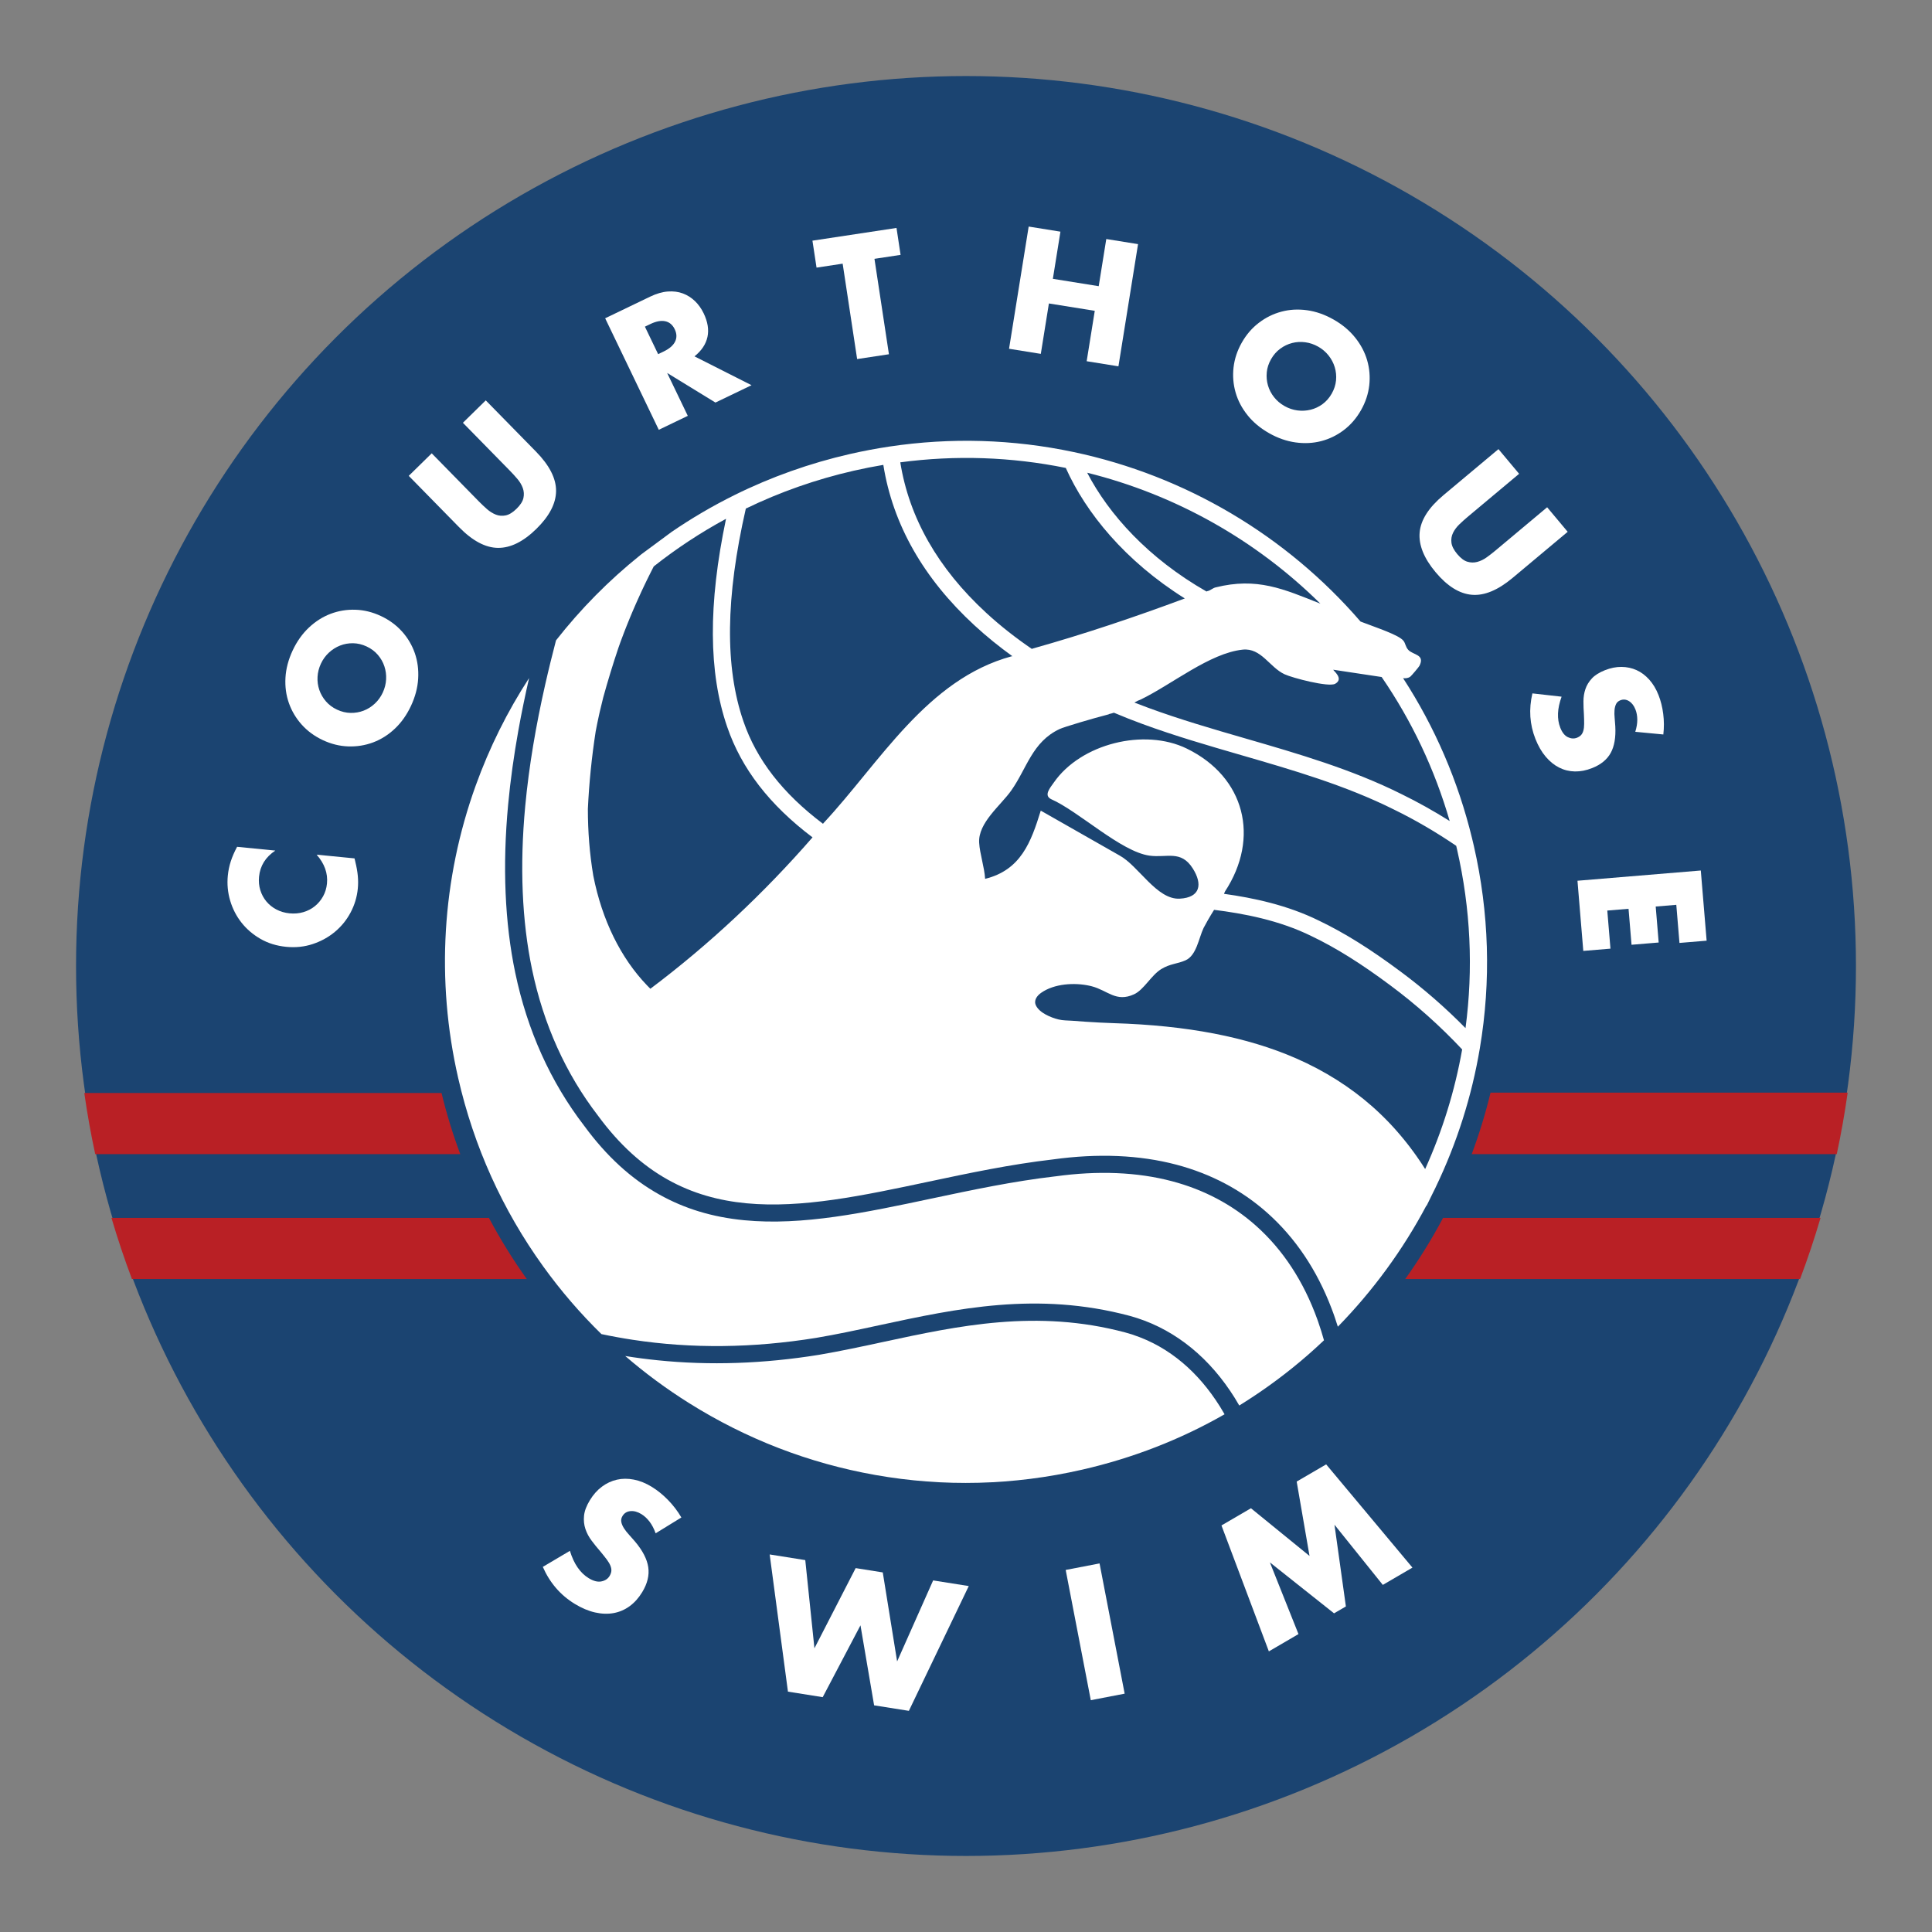
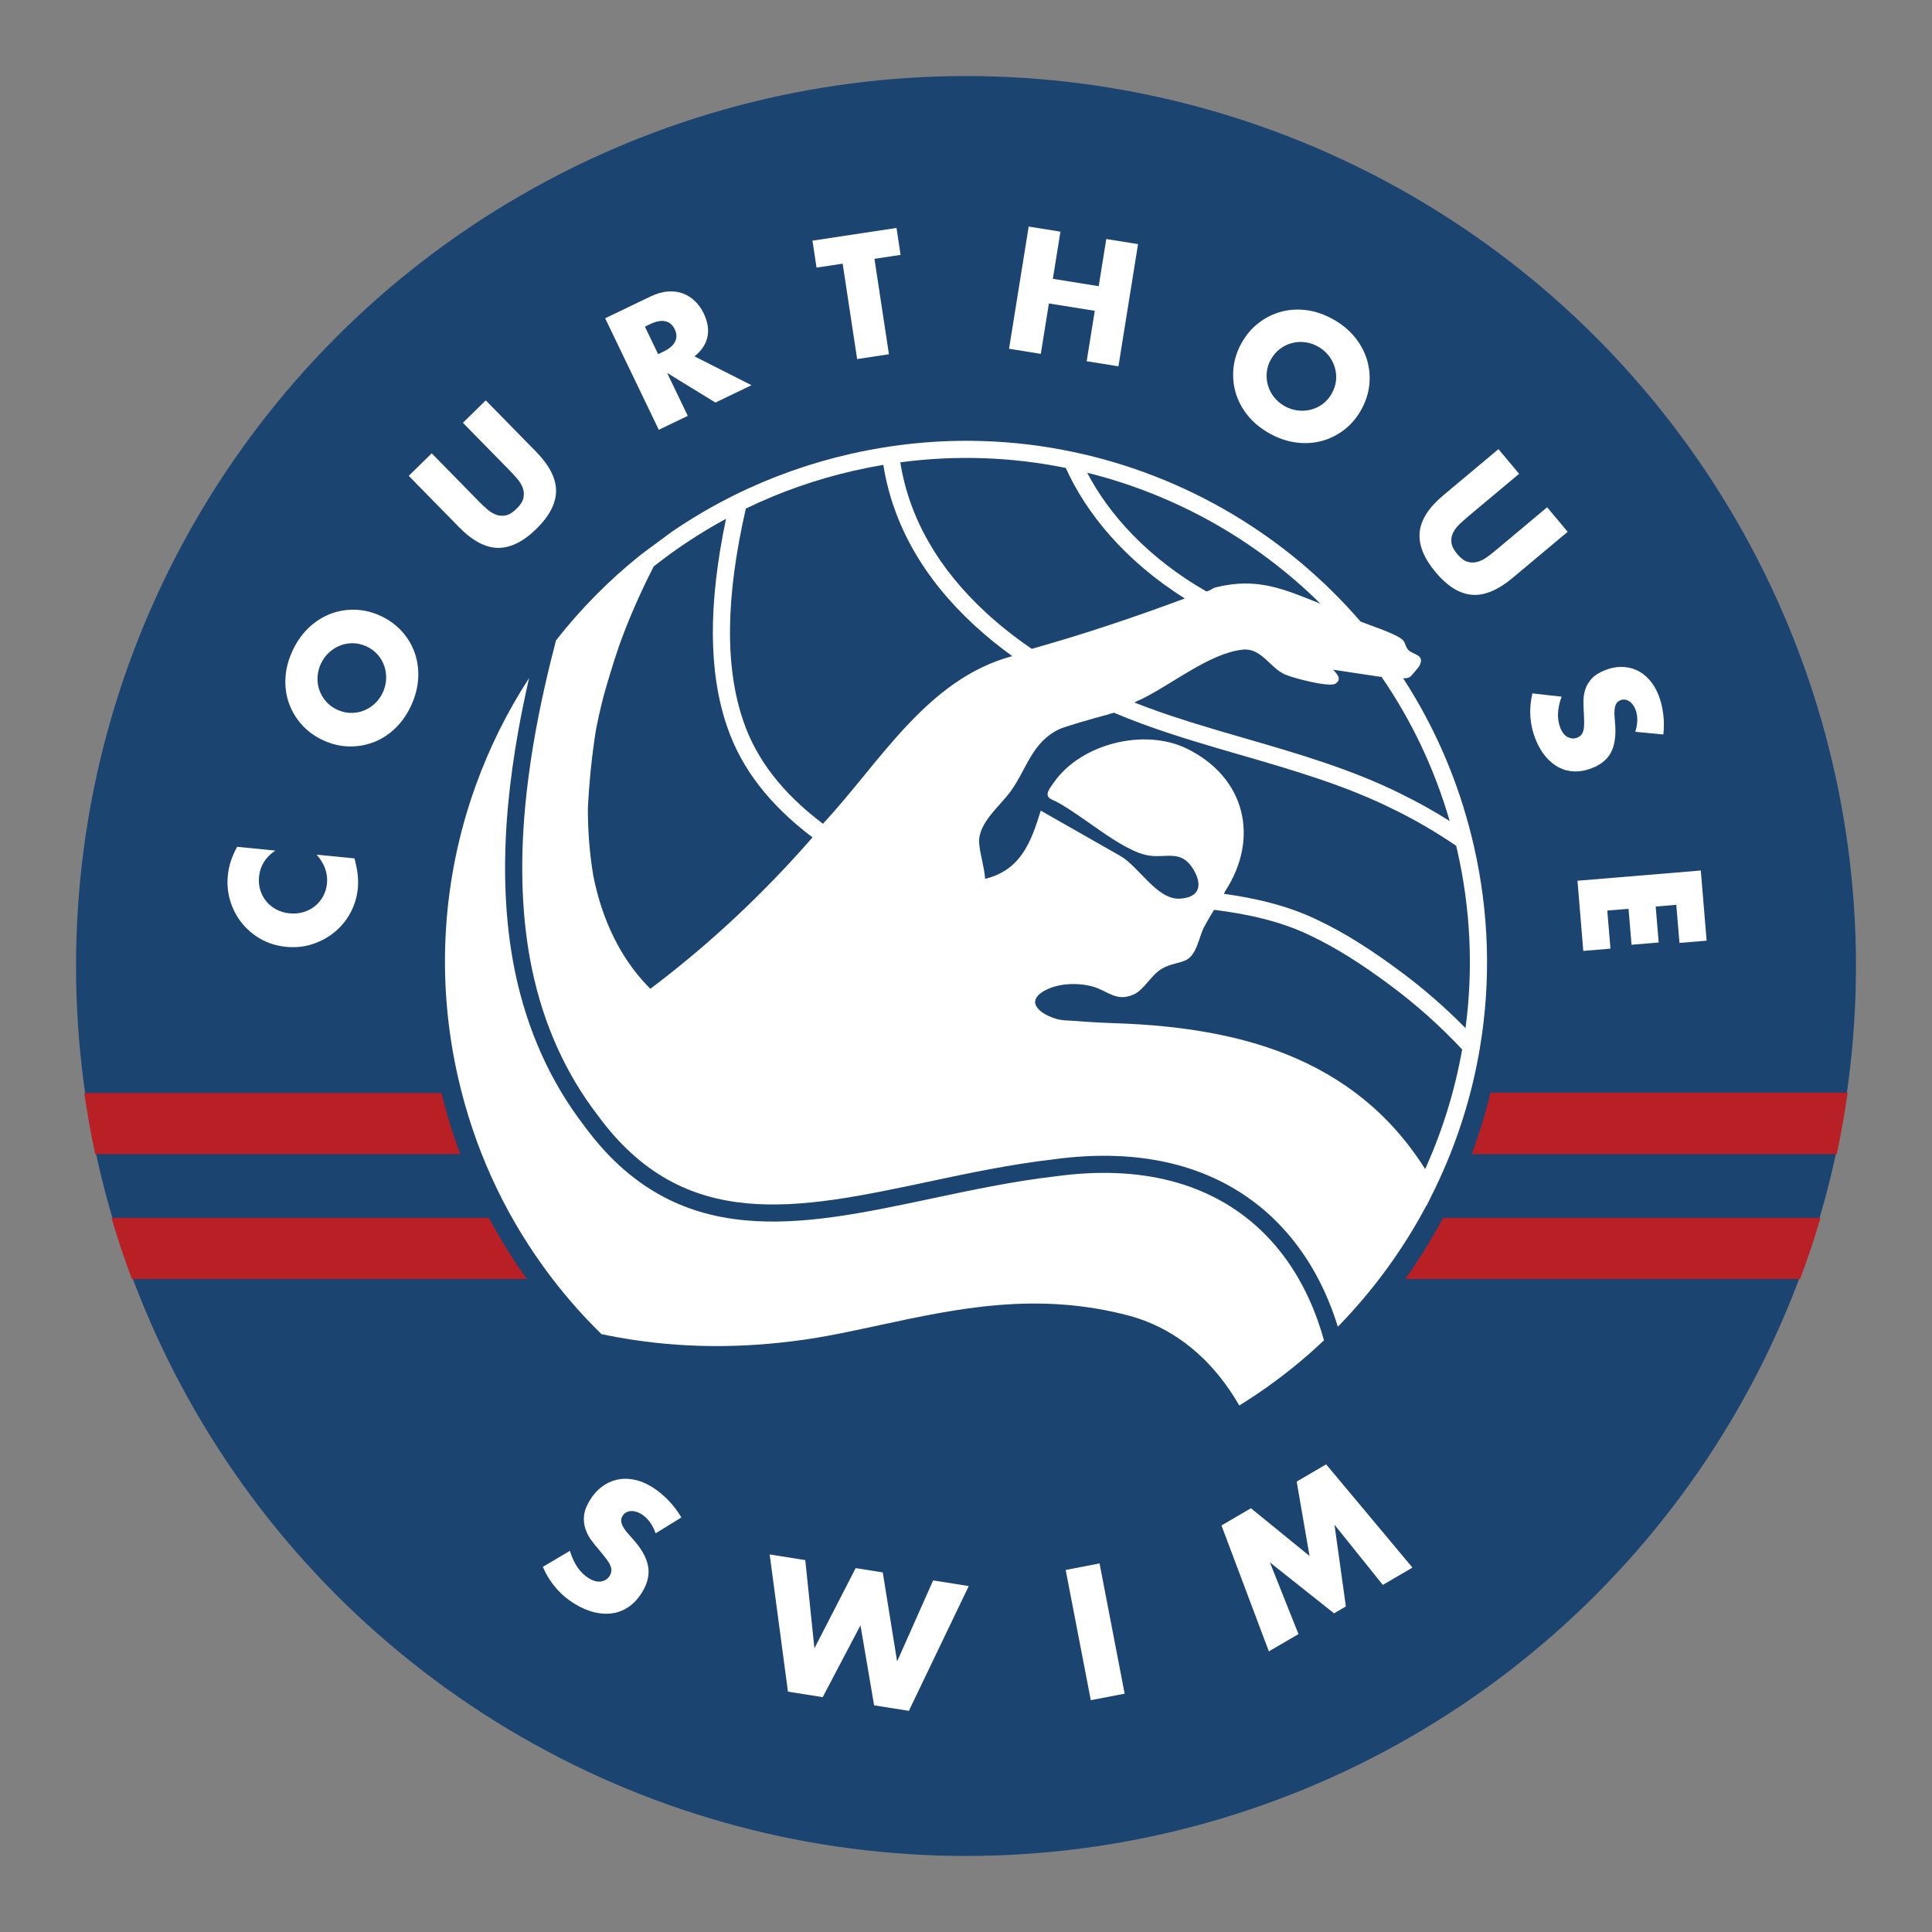
<svg xmlns="http://www.w3.org/2000/svg" id="Layer_1" data-name="Layer 1" viewBox="0 0 1000 1000">
  <rect x="0" y="0" width="1000" height="1000" fill="#808080" stroke="none" />
  <defs>
    <style>
      .cls-1 {
        fill: none;
      }

      .cls-2 {
        fill: #b92025;
      }

      .cls-3 {
        fill: #fff;
      }

      .cls-4 {
        fill: #1b4471;
      }
    </style>
  </defs>
  <circle class="cls-4" cx="500" cy="500" r="460.64" />
  <g>
    <path class="cls-1" d="M430.04,246.4c-14.41,4.01-28.5,9.27-42.02,15.71h0c-.1.12-.2.23-.29.35-.54.64-1.07,1.27-1.59,1.91-.63.75-1.24,1.51-1.86,2.27-.57.71-1.14,1.41-1.71,2.12-.12.15-.24.3-.36.45-.53.66-1.06,1.32-1.58,1.99-.55.69-1.09,1.38-1.62,2.07-1.11,1.43-2.21,2.88-3.29,4.32-.33.43-.65.86-.97,1.3-.37.5-.73.99-1.1,1.49-.57.77-1.13,1.54-1.68,2.31-.56.76-1.1,1.53-1.64,2.29-.66.93-1.32,1.87-1.96,2.8-.44.62-.87,1.24-1.29,1.86-.49.71-.97,1.42-1.45,2.13-.62.92-1.23,1.84-1.84,2.76-.45.68-.9,1.36-1.34,2.04-.05.08-.1.15-.15.23-.46.72-.92,1.44-1.38,2.16-4.7,7.68-9.22,15.54-13.5,23.49-1.15,2.24-2.27,4.48-3.35,6.73-.29.61-.58,1.21-.86,1.82-1.21,2.57-2.38,5.14-3.49,7.72-4.96,12.45-9.27,25.24-12.87,38.17-2.59,11.34-4.29,22.77-4.96,34.35-.7,23.34,4.33,44.65,14.54,61.62.4.67.81,1.33,1.23,1.98,34.82-15.52,68.37-35.15,99.27-57.68-17.98-21.35-27.94-42.93-30.31-65.6-3.18-29.58,4.49-64.05,23.42-105.15Z" />
    <path class="cls-1" d="M317.11,565.74h-11.59c3.95,5.09,8.24,9.72,12.9,13.93,7.98,7.22,16.94,13.05,27.11,17.72h27.42c-21.55-5.16-40.52-14.5-55.84-31.65Z" />
    <path class="cls-1" d="M195.55,338.92c-1.54-1.78-3.47-3.22-5.77-4.3-2.31-1.08-4.64-1.64-7-1.68-2.36-.04-4.61.36-6.75,1.2-2.14.84-4.08,2.06-5.8,3.67-1.72,1.6-3.09,3.51-4.13,5.71-1.03,2.21-1.61,4.48-1.74,6.83-.13,2.35.18,4.6.92,6.76.74,2.16,1.88,4.13,3.42,5.91,1.54,1.79,3.47,3.22,5.77,4.3,2.31,1.08,4.64,1.64,7,1.68,2.36.04,4.6-.35,6.73-1.16,2.13-.82,4.06-2.02,5.78-3.63,1.72-1.6,3.09-3.51,4.13-5.71,1.03-2.2,1.61-4.48,1.74-6.83.13-2.35-.17-4.61-.9-6.8-.73-2.18-1.86-4.17-3.4-5.95Z" />
    <path class="cls-1" d="M750.49,597.39c-.4,1.01-.75,2.03-1.16,3.03-4.25,10.3-9.16,20.28-14.64,29.95h177.03c3.42-10.82,6.45-21.81,9.02-32.98h-170.25Z" />
    <path class="cls-1" d="M593.15,630.37h-18.02c1.16.56,2.35,1.1,3.48,1.7,14.38,7.53,26.32,17.62,35.61,29.96h10.85c-.68-1.01-1.32-2.05-2.03-3.04-8.04-11.27-18.08-20.84-29.9-28.61Z" />
-     <path class="cls-1" d="M349.41,176.84c.99-1.99.94-4.13-.17-6.42-1.1-2.3-2.74-3.68-4.91-4.14-2.17-.46-4.74.02-7.7,1.44l-2.83,1.36,6.85,14.24,2.83-1.36c2.96-1.42,4.94-3.13,5.93-5.11Z" />
    <path class="cls-1" d="M659.46,205.6c1.46,1.84,3.25,3.36,5.37,4.56,2.12,1.2,4.34,1.96,6.67,2.27,2.33.31,4.61.19,6.85-.36,2.23-.55,4.3-1.53,6.2-2.92,1.9-1.4,3.48-3.2,4.74-5.42,1.26-2.22,2-4.5,2.23-6.84.22-2.35,0-4.62-.67-6.83-.67-2.2-1.74-4.23-3.2-6.07-1.46-1.84-3.25-3.36-5.37-4.56-2.12-1.2-4.34-1.96-6.67-2.27-2.33-.31-4.6-.19-6.81.38-2.21.57-4.27,1.55-6.17,2.95-1.9,1.4-3.48,3.2-4.74,5.42-1.26,2.22-2,4.5-2.23,6.84-.23,2.35-.02,4.61.63,6.8.64,2.19,1.7,4.21,3.16,6.05Z" />
    <path class="cls-1" d="M696.79,630.73s.03.06.05.08c.37.67.75,1.34,1.11,2.02.41.76.81,1.52,1.21,2.28.2.39.4.78.59,1.16.2.39.39.78.58,1.16.07.15.15.3.22.45.43.86.85,1.74,1.26,2.61.27.57.53,1.15.79,1.72.18.41.36.81.54,1.22.22.49.43.97.64,1.46.03.06.06.12.08.18.36.82.7,1.64,1.04,2.48.44,1.09.88,2.19,1.3,3.3.19.5.38,1,.57,1.51.19.5.37,1,.55,1.51.15.43.31.85.46,1.28,6.04-7.95,11.58-16.24,16.65-24.8h-27.86c.07.12.14.24.21.36Z" />
    <path class="cls-1" d="M558.69,348.81c-5.47-6.22-10.73-12.88-15.6-19.99-20.33-29.62-29.55-60.37-27.46-91.45,0,0,0,0-.01,0-5.18-.31-10.42-.46-15.61-.46-19.87,0-39.64,2.24-58.81,6.66-20.49,42.52-28.92,77.55-25.75,107.04,2.19,20.88,11.5,40.91,28.34,60.89.26-.21.41-.33.41-.33,35.41-24.05,68.62-60.59,114.15-62.43.11.04.23.06.35.07Z" />
    <path class="cls-1" d="M623.97,565.74c11.65,5.6,22.14,11.76,31.42,18.61,5.49,4.06,10.56,8.45,15.35,13.04h68.52c-6.56-11.06-13.89-21.65-21.87-31.65h-93.42Z" />
    <path class="cls-1" d="M677.39,524.55l-.04-.04c-14.5-11.82-31.8-19.29-46.14-24.52-2.62,2.56-6.58,6.91-7.39,7.94-3.63,4.59-6.7,13.02-12.84,14.24-4.55.9-8.15-.11-13.3,1.64-5.72,1.94-11.13,8.43-16.57,9.56-10.1,2.1-12.82-4.97-20.5-8.95-.29-.15-.58-.29-.87-.43-7.29-3.48-17.74-5.25-25.45-2.03-2.41,1.01-4.65,2.93-3.98,5.79.98,4.19,6.26,7.87,9.81,9.64,2.15,1.07,4.44,1.52,6.72,2.21,2.27.69,4.55,1.41,6.83,2.09,4.6,1.37,9.21,2.71,13.85,3.92,21.5,5.61,40.16,12.3,56.46,20.13h93.42c-1.98-2.48-3.96-4.96-6.02-7.36-12.29-14.42-23.09-25.17-33.98-33.82Z" />
    <path class="cls-1" d="M760.73,495.62c-8.64-9.29-17.74-17.82-27.09-25.36-21.62-17.81-46.78-31.78-71.12-45.29-15.35-8.52-31.21-17.33-46.12-27.05-4.06-2.63-8.45-5.61-13.03-8.92-.78.07-1.57.11-2.35.11-.19,0-.38.04-.54.11-8.48.22-23.89,1.21-26.4,1.75-15.36,3.35-20.92,15.97-31.5,25.46-7.07,6.34-20.48,12.43-22.2,22.62-.95,5.64-.17,12.99-1.15,18.92,19.04-.3,27.41-13.25,35.94-28l34.56,31.72c8.39,7.35,13.67,26.71,25.42,28.73,10.54,1.81,13.27-4.66,10.04-13.77-3.83-10.79-11.88-8.24-20.32-11.42-13.98-5.28-30.58-30.52-43.2-39.9-3.39-2.8.97-5.87,3.3-7.99,18.13-16.56,51.96-17.17,70.98-1.87,26.17,21.05,26.8,53.51,2.81,76.58.02,0,.03.01.04.02-.3.28-.49.6-.71.94-.02.02-.04.05-.05.07,14.21,5.4,30.69,12.97,44.9,24.55,11.34,9.02,22.53,20.14,35.19,34.99,3.64,4.25,7.11,8.65,10.51,13.13h23.12c5.96-22.07,8.99-44.86,8.99-68.09,0-.68,0-1.35,0-2.03Z" />
    <path class="cls-1" d="M688.45,617.61c.5.7,1,1.41,1.49,2.13.47.68.94,1.37,1.4,2.07.04.06.07.11.12.17.46.69.91,1.39,1.35,2.1.47.73.92,1.47,1.38,2.21.43.71.85,1.41,1.27,2.12.07.12.14.24.21.36.31.53.62,1.07.92,1.61h27.86c5.97-10.07,11.27-20.52,15.84-31.32-.33-.56-.69-1.11-1.02-1.67h-68.52c6.58,6.3,12.55,13.02,17.71,20.22Z" />
    <path class="cls-1" d="M718.36,399.91c-3.73,1.1-20.91-7.87-24.47-10.65-6.77-5.27-8.71-16.07-18.25-17.23-17.05-2.08-39.87,9.45-57.4,13.45-.01,0-.02,0-.03,0-.89.09-1.74.3-2.59.55-.07.01-.14.03-.21.04,0,0,0,.01,0,.02-.17.05-.34.1-.52.15,2.19,1.5,4.32,2.91,6.36,4.23,14.66,9.55,30.39,18.29,45.6,26.73,24.68,13.7,50.21,27.88,72.42,46.17,7.18,5.79,14.23,12.17,21.05,19,0,0,0,0,0,0-1.59-27.8-7.53-54.79-17.72-80.52l-23.54-9.25c-.34.27,4.57,5.75-.67,7.31Z" />
    <path class="cls-1" d="M664.06,338.53s.09-.01.14-.03c.08-.02.16-.05.24-.07,1.44.14,3.12-.91,4.66-.94,22.11-.43,34.04,8.57,51.01,20.28-25.11-39.49-60.48-71.67-102.55-92.94,6.18,23.61,20.95,50.16,46.51,73.69Z" />
    <path class="cls-1" d="M569.34,347.37c.12-.03.24-.06.37-.09,27.66-1.35,55.18-4.12,82.61-7.75-25.86-25.83-40.04-54.64-45-79.58,0,0,0,0,0,0-26.25-11.88-54.09-19.24-82.84-21.91-1.92,29.03,6.78,57.86,25.93,85.76,5.84,8.51,12.26,16.36,18.94,23.57Z" />
    <path class="cls-1" d="M744.41,588.68c2.81-7.55,5.25-15.2,7.34-22.94h-23.12c5.6,7.38,10.9,15.03,15.78,22.94Z" />
    <path class="cls-1" d="M521.14,607.35c-22.1-2.43-44.17-2.78-65.53-3.12-29.86-.47-57.96-.92-82.67-6.85h-27.42c4.06,1.86,8.3,3.56,12.77,5.05,28.84,9.6,62.03,10.12,97.18,10.67,21.16.33,43.05.68,64.75,3.06h.1c20.73,1.82,39.12,6.61,54.81,14.2h18.02c-3.34-2.19-6.8-4.27-10.42-6.17-17.44-9.14-38.17-14.81-61.59-16.86Z" />
    <path class="cls-1" d="M230.38,497.65c0-51.77,14.71-102.05,42.54-145.43,11.3-17.6,24.52-33.74,39.37-48.15-1.95,4.03-3.85,8.09-5.7,12.16-1.99,4.37-3.93,8.76-5.81,13.17-5.05,11.88-9.65,23.92-13.66,36.12-10,30.39-15.31,59.23-15.8,85.71-.56,30.47,5.21,59.11,17.15,85.13,4.85,11.2,10.48,20.92,17.04,29.37h11.59c-7.84-8.78-14.73-19.58-20.51-32.94l-.04-.09c-11.4-24.8-16.9-52.15-16.36-81.3.47-25.6,5.64-53.56,15.36-83.1,6.59-20.04,14.82-39.7,24.05-58.95,1.75-3.65,3.54-7.29,5.35-10.91,1.72-3.44,3.48-6.87,5.26-10.28,16.01-12.99,33.53-24.16,52.24-33.23.19-.09.58-.29.86-.42l17.61-7.7c11.77-4.65,23.87-8.47,36.15-11.4,20.48-4.9,41.64-7.38,62.92-7.38,6.91,0,13.9.27,20.76.79,32.13,2.44,63.21,10.53,92.37,24.03,53.7,24.85,97.62,66.59,125.19,118.59,7.67,5.16,17.78,11.17,19.44,14.66.74,1.57.32,3.31,1.39,5.15,1.86,3.22,8.03,4.16,3.81,9.32-.45.55-5.3,4.18-5.91,4.43-1.4.57-2.62.31-3.79-.07,10.42,28.39,15.9,58.2,16.33,88.86.02,1.28.03,2.57.03,3.87,0,23.21-2.96,45.99-8.72,68.09h8.1-8.1c-2.8,10.72-6.27,21.28-10.4,31.65h11.26c3.86-10.34,7.13-20.96,9.75-31.84h155.32c3.26-21.38,4.95-43.27,4.95-65.55,0-238.47-193.3-431.77-431.77-431.77S68.23,261.53,68.23,500c0,22.29,1.69,44.18,4.95,65.55h155.32c.01.06.03.12.05.19h10.53c-5.75-22.09-8.69-44.86-8.69-68.09ZM883.35,486.89l-14.05,1.17-1.64-19.73-10.67.89,1.55,18.63-14.05,1.17-1.55-18.63-11.01.91,1.64,19.73-14.05,1.17-3.01-36.32,63.83-5.3,3.01,36.32ZM816.24,381.86c.9-.35,1.61-.82,2.14-1.4.53-.58.93-1.34,1.19-2.3.26-.96.39-2.12.4-3.49,0-1.37-.04-3.02-.12-4.93-.16-2.25-.24-4.49-.24-6.71,0-2.22.34-4.34,1.01-6.34.67-2,1.78-3.84,3.34-5.52,1.56-1.68,3.81-3.11,6.76-4.27,2.95-1.17,5.81-1.74,8.6-1.71,2.78.03,5.38.58,7.79,1.67,2.41,1.09,4.59,2.72,6.55,4.9,1.96,2.18,3.56,4.85,4.81,8.01,1.17,2.95,1.98,6.19,2.43,9.73.45,3.53.47,7.09.06,10.66l-14.52-1.38c.7-2.23,1.05-4.31,1.04-6.26,0-1.95-.33-3.71-.95-5.29-.79-2-1.91-3.45-3.36-4.34-1.45-.89-2.94-1.03-4.46-.43-1.05.42-1.8,1.08-2.23,1.98-.44.9-.7,1.97-.79,3.19-.09,1.23-.07,2.55.07,3.99.14,1.44.25,2.87.33,4.3.31,5.72-.47,10.31-2.36,13.77-1.89,3.46-5.1,6.08-9.63,7.87-3.05,1.21-6.02,1.79-8.9,1.74-2.88-.05-5.6-.71-8.14-1.99-2.55-1.28-4.87-3.16-6.98-5.64-2.11-2.49-3.88-5.54-5.32-9.18-2.98-7.53-3.5-15.39-1.57-23.59l15.11,1.7c-1.14,3.13-1.76,6.02-1.86,8.69-.11,2.66.28,5.1,1.16,7.31,1,2.53,2.32,4.18,3.97,4.96,1.65.78,3.21.88,4.68.29ZM734.81,275.58c.57-6.46,4.68-12.89,12.32-19.29l28.47-23.83,10.69,12.77-26.71,22.36c-1.43,1.2-2.85,2.48-4.26,3.84-1.41,1.36-2.49,2.82-3.25,4.39-.76,1.56-1.03,3.25-.81,5.05.22,1.81,1.22,3.78,3,5.91,1.78,2.13,3.53,3.45,5.26,3.96,1.72.51,3.43.55,5.12.09,1.69-.45,3.33-1.25,4.92-2.4,1.59-1.15,3.1-2.32,4.53-3.52l26.71-22.36,10.63,12.7-28.47,23.83c-7.64,6.4-14.69,9.32-21.13,8.77-6.44-.55-12.7-4.45-18.77-11.7-6.07-7.25-8.82-14.11-8.25-20.57ZM638.48,190.17c.5-4.44,1.93-8.72,4.28-12.86,2.35-4.14,5.3-7.56,8.86-10.26,3.55-2.7,7.44-4.62,11.66-5.74,4.22-1.12,8.64-1.36,13.26-.73,4.62.64,9.2,2.24,13.73,4.82,4.48,2.54,8.19,5.65,11.13,9.3,2.94,3.66,5.02,7.59,6.24,11.8s1.58,8.54,1.08,12.97c-.5,4.44-1.93,8.72-4.28,12.86-2.35,4.14-5.3,7.56-8.86,10.26-3.56,2.7-7.45,4.61-11.7,5.72-4.24,1.11-8.69,1.33-13.33.68-4.65-.65-9.21-2.25-13.69-4.79-4.53-2.57-8.25-5.68-11.17-9.32-2.91-3.64-4.97-7.56-6.17-11.76-1.2-4.2-1.55-8.51-1.05-12.95ZM532.44,117.27l16.44,2.64-3.92,24.41,23.74,3.81,3.92-24.41,16.44,2.64-10.15,63.24-16.44-2.64,4.19-26.09-23.74-3.81-4.19,26.09-16.44-2.64,10.15-63.24ZM464.03,117.98l2.11,13.94-13.52,2.05,7.49,49.39-16.46,2.5-7.49-49.39-13.52,2.05-2.11-13.94,43.51-6.6ZM336.59,153.5c3.21-1.55,6.25-2.42,9.1-2.63,2.85-.21,5.45.13,7.79,1.01,2.34.89,4.42,2.21,6.25,3.97,1.82,1.76,3.32,3.87,4.5,6.32,2.11,4.39,2.76,8.46,1.96,12.21-.81,3.75-3.04,7.1-6.71,10.06l29.52,14.93-18.68,8.98-24.99-15.32,10.68,22.2-15.01,7.22-27.76-57.72,23.35-11.23ZM185.2,459.92c-.43,4.4-1.68,8.53-3.74,12.39-2.06,3.87-4.75,7.19-8.07,9.96-3.32,2.78-7.14,4.89-11.47,6.34-4.33,1.45-8.94,1.93-13.84,1.45s-9.31-1.84-13.21-4.08c-3.9-2.23-7.19-5.03-9.84-8.4-2.66-3.36-4.61-7.16-5.88-11.38-1.26-4.22-1.67-8.56-1.23-13.01.25-2.54.76-5,1.54-7.4.78-2.4,1.86-4.9,3.26-7.49l19.78,1.95c-5.06,3.37-7.86,7.88-8.42,13.51-.24,2.48-.02,4.82.67,7.02.69,2.2,1.74,4.14,3.14,5.82,1.4,1.67,3.13,3.05,5.18,4.14,2.06,1.09,4.32,1.75,6.8,1.99,2.54.25,4.92.04,7.15-.62,2.23-.66,4.21-1.69,5.94-3.08,1.73-1.39,3.15-3.09,4.26-5.09,1.11-2,1.78-4.21,2.02-6.63.52-5.3-1.26-10.28-5.35-14.95l19.61,1.93.42,1.75c.65,2.63,1.08,5.06,1.29,7.3.21,2.24.2,4.43,0,6.57ZM216.43,351.32c-.28,4.68-1.52,9.36-3.7,14.02-2.21,4.72-5.01,8.68-8.41,11.87-3.4,3.19-7.15,5.55-11.24,7.08-4.09,1.53-8.37,2.21-12.83,2.06-4.46-.15-8.85-1.23-13.16-3.25-4.31-2.02-7.95-4.69-10.93-8.02-2.98-3.33-5.19-7.05-6.64-11.17-1.45-4.12-2.04-8.5-1.77-13.16.27-4.66,1.51-9.34,3.72-14.06,2.18-4.67,4.98-8.61,8.39-11.83,3.41-3.22,7.17-5.6,11.27-7.15,4.1-1.55,8.38-2.25,12.85-2.1,4.46.15,8.85,1.23,13.16,3.25,4.31,2.02,7.95,4.69,10.93,8.02,2.98,3.33,5.18,7.07,6.62,11.21,1.44,4.14,2.02,8.56,1.73,13.24ZM211.58,246.3l11.89-11.66,24.38,24.87c1.31,1.33,2.7,2.65,4.17,3.95,1.47,1.3,3.01,2.26,4.63,2.9,1.62.64,3.32.77,5.1.41,1.79-.36,3.67-1.52,5.65-3.46,1.98-1.94,3.16-3.79,3.54-5.55.38-1.76.28-3.46-.31-5.11-.58-1.65-1.51-3.22-2.78-4.71-1.27-1.49-2.55-2.91-3.86-4.24l-24.38-24.87,11.83-11.6,25.99,26.51c6.98,7.12,10.44,13.91,10.4,20.38-.04,6.47-3.44,13.01-10.2,19.63-6.75,6.62-13.37,9.9-19.86,9.83-6.49-.06-13.22-3.66-20.2-10.77l-25.99-26.51Z" />
    <path class="cls-1" d="M282.63,657.23c2.62,1.06,5.26,2.09,7.91,3.07,1.62.6,3.25,1.16,4.88,1.73h31.55c-13.28-3.18-26.17-7.17-38.68-12.1-2.54-1-5.06-2.04-7.57-3.11h0c-2.55-1.09-5.08-2.22-7.59-3.39-2.75-4.27-5.33-8.64-7.83-13.06h-12.23c5.83,11,12.38,21.57,19.59,31.65h13.65c-1.23-1.6-2.48-3.18-3.67-4.8Z" />
    <path class="cls-1" d="M265.3,630.37c-5.07-8.96-9.69-18.21-13.73-27.78-.73-1.72-1.36-3.47-2.05-5.21H79.26c2.57,11.17,5.6,22.16,9.02,32.98h177.02Z" />
    <path class="cls-1" d="M228.54,565.74c2.61,10.81,5.86,21.37,9.7,31.65h11.28c-4.14-10.37-7.65-20.92-10.45-31.65h-10.53Z" />
    <path class="cls-1" d="M734.69,630.37c-6.24,11.01-13.26,21.58-21.02,31.65h13.67c7.21-10.08,13.76-20.65,19.59-31.65h-12.24Z" />
    <path class="cls-1" d="M711.04,665.44v.02s-1.46,1.81-1.46,1.81c-.2.24-.4.49-.59.73l-4.73,5.83-.05-.15c-16.96,19.64-36.84,36.88-58.66,50.93-.12-1.67-.28-3.32-.45-4.97-.07-.7-.15-1.4-.24-2.1-.12-.95-.24-1.9-.37-2.84-2.79-19.85-9.34-37.52-19.41-52.66h-10.85c.53.71,1.09,1.39,1.6,2.11,10.89,15.27,17.69,33.6,20.23,54.47.06.46.11.93.16,1.4.19,1.63.34,3.28.47,4.94.14,1.64.23,3.3.31,4.96-6.2,3.68-12.54,7.09-19,10.24-10.21,4.98-20.64,9.28-31.26,12.89-.43-1.43-.89-2.85-1.37-4.24-.05-.15-.1-.3-.15-.45-.43-1.25-.89-2.48-1.36-3.7-8.62-22.29-23.09-39.35-42.04-49.48-43.83-23.12-86.35-23.65-127.48-24.16-11.52-.14-22.41-.28-33.27-.9-18.8-1.22-36.78-3.94-54.09-8.08h-31.55c1.01.36,2.02.73,3.03,1.08,25.74,8.73,52.98,13.97,82.07,15.86,11.09.63,22.58.78,33.7.91,40.07.5,81.51,1.01,123.42,23.13,18.54,9.91,30.59,25.96,37.77,44.35.54,1.37,1.05,2.75,1.52,4.14.49,1.41.95,2.82,1.38,4.25-25.19,7.66-51.4,11.52-78.31,11.52-36.4,0-71.71-7.13-104.95-21.19-32.11-13.58-60.94-33.02-85.7-57.78-8.3-8.3-15.96-17.08-23.04-26.27h-13.65c.04.06.08.12.12.17H99.76c64.12,158.08,219.14,269.58,400.24,269.58s336.12-111.49,400.24-269.58h-173.02c.04-.06.08-.12.12-.17h-13.67c-.88,1.14-1.73,2.29-2.62,3.41ZM339.35,793.62c-.84-2.36-1.89-4.37-3.15-6.03-1.26-1.66-2.67-2.96-4.23-3.91-1.97-1.2-3.86-1.72-5.67-1.54-1.81.17-3.18,1.01-4.09,2.51-.63,1.04-.84,2.08-.63,3.13.21,1.05.67,2.13,1.38,3.24.71,1.11,1.59,2.23,2.64,3.37,1.05,1.14,2.07,2.29,3.06,3.47,3.96,4.69,6.25,9.13,6.87,13.31.61,4.18-.44,8.5-3.16,12.95-1.83,3.01-4,5.42-6.5,7.24-2.5,1.82-5.25,3-8.25,3.55-3,.55-6.21.44-9.62-.32-3.41-.77-6.9-2.24-10.48-4.42-7.41-4.52-12.93-10.91-16.57-19.17l14.02-8.3c1.05,3.41,2.38,6.29,4.01,8.63,1.63,2.34,3.53,4.18,5.71,5.51,2.49,1.52,4.69,2.08,6.6,1.68,1.91-.4,3.31-1.32,4.2-2.77.54-.88.85-1.74.93-2.58.08-.84-.07-1.75-.46-2.74-.39-.99-1.03-2.07-1.91-3.25-.88-1.18-1.98-2.56-3.29-4.14-1.59-1.82-3.1-3.69-4.53-5.59-1.43-1.9-2.51-3.93-3.23-6.07-.72-2.14-.95-4.44-.71-6.88.25-2.44,1.26-5.12,3.03-8.02,1.77-2.9,3.85-5.24,6.25-7.01,2.4-1.77,4.98-2.97,7.74-3.6,2.76-.62,5.69-.64,8.77-.04,3.08.6,6.18,1.85,9.29,3.75,2.9,1.77,5.69,4.02,8.36,6.75,2.67,2.73,4.98,5.76,6.94,9.09l-13.32,8.19ZM470.43,885.53l-17.98-2.86-7.07-41.41-19.55,37.18-17.98-2.86-9.47-71.02,18.43,2.93,4.74,45.65,21.34-41.51,14.03,2.23,7.43,46.08,18.64-41.94,18.43,2.93-31,64.59ZM564.54,880.07l-12.99-67.41,17.52-3.38,12.99,67.41-17.52,3.38ZM731.08,811.39l-15.34,8.95-25.02-31.15,5.91,42.3-6.13,3.58-33.2-26.38,14.8,37.11-15.34,8.95-24.52-65.17,15.26-8.9,30.32,24.69-6.65-38.5,15.26-8.9,44.66,53.43Z" />
    <path class="cls-2" d="M228.54,565.74H43.63c1.51,10.63,3.4,21.18,5.66,31.65h188.95c-3.84-10.28-7.09-20.84-9.7-31.65Z" />
    <path class="cls-2" d="M917.82,565.55h-146.32c-2.62,10.88-5.89,21.5-9.75,31.84h188.95c2.27-10.53,4.13-21.15,5.65-31.84h-38.54ZM926.78,565.87s.01-.09.02-.13c0,.04-.01.09-.02.13Z" />
    <path class="cls-2" d="M88.28,630.37h-30.59c3.14,10.65,6.67,21.21,10.6,31.65h204.37c-7.21-10.08-13.76-20.65-19.59-31.65H88.28Z" />
    <path class="cls-2" d="M905.24,630.37h-158.31c-5.83,11-12.38,21.57-19.59,31.65h204.38c3.93-10.44,7.45-21,10.59-31.65h-37.07Z" />
    <path class="cls-3" d="M183.92,446.05l-.42-1.75-19.61-1.93c4.09,4.67,5.88,9.66,5.35,14.95-.24,2.42-.91,4.63-2.02,6.63-1.11,2-2.53,3.69-4.26,5.09-1.73,1.4-3.71,2.42-5.94,3.08-2.23.66-4.61.87-7.15.62-2.48-.24-4.75-.91-6.8-1.99-2.05-1.08-3.78-2.46-5.18-4.14-1.4-1.68-2.45-3.61-3.14-5.82-.69-2.2-.92-4.54-.67-7.02.56-5.63,3.36-10.14,8.42-13.51l-19.78-1.95c-1.39,2.59-2.48,5.09-3.26,7.49-.78,2.4-1.29,4.87-1.54,7.4-.44,4.45-.03,8.79,1.23,13.01,1.26,4.22,3.22,8.02,5.88,11.38,2.66,3.36,5.94,6.16,9.84,8.4,3.91,2.24,8.31,3.59,13.21,4.08s9.52,0,13.84-1.45c4.33-1.45,8.15-3.56,11.47-6.34,3.32-2.77,6.01-6.09,8.07-9.96,2.06-3.87,3.31-8,3.74-12.39.21-2.14.21-4.33,0-6.57-.21-2.24-.64-4.67-1.29-7.3Z" />
    <path class="cls-3" d="M208.08,326.87c-2.98-3.33-6.62-6-10.93-8.02-4.31-2.02-8.69-3.1-13.16-3.25-4.46-.15-8.75.55-12.85,2.1-4.1,1.55-7.86,3.94-11.27,7.15-3.41,3.22-6.21,7.16-8.39,11.83-2.21,4.72-3.45,9.41-3.72,14.06-.27,4.66.32,9.04,1.77,13.16,1.45,4.12,3.66,7.84,6.64,11.17,2.98,3.33,6.62,6,10.93,8.02,4.31,2.02,8.7,3.1,13.16,3.25,4.46.15,8.74-.54,12.83-2.06,4.09-1.53,7.84-3.88,11.24-7.08,3.4-3.19,6.2-7.15,8.41-11.87,2.18-4.67,3.42-9.34,3.7-14.02.28-4.68-.29-9.09-1.73-13.24-1.44-4.14-3.64-7.88-6.62-11.21ZM198.11,358.5c-1.03,2.21-2.41,4.11-4.13,5.71-1.72,1.6-3.64,2.81-5.78,3.63-2.13.82-4.38,1.2-6.73,1.16-2.36-.04-4.69-.6-7-1.68-2.31-1.08-4.23-2.51-5.77-4.3-1.54-1.78-2.68-3.75-3.42-5.91-.74-2.16-1.05-4.41-.92-6.76.13-2.35.71-4.62,1.74-6.83,1.03-2.21,2.41-4.11,4.13-5.71,1.72-1.6,3.65-2.82,5.8-3.67,2.14-.84,4.39-1.24,6.75-1.2,2.36.04,4.69.6,7,1.68,2.31,1.08,4.23,2.51,5.77,4.3,1.54,1.79,2.68,3.77,3.4,5.95.73,2.19,1.03,4.45.9,6.8-.13,2.35-.71,4.62-1.74,6.83Z" />
    <path class="cls-3" d="M257.76,283.58c6.49.06,13.11-3.21,19.86-9.83,6.75-6.62,10.15-13.16,10.2-19.63.04-6.47-3.42-13.26-10.4-20.38l-25.99-26.51-11.83,11.6,24.38,24.87c1.31,1.33,2.6,2.75,3.86,4.24,1.27,1.49,2.19,3.07,2.78,4.71.58,1.65.69,3.35.31,5.11-.38,1.76-1.56,3.61-3.54,5.55-1.98,1.94-3.86,3.1-5.65,3.46-1.79.36-3.49.23-5.1-.41-1.62-.64-3.16-1.6-4.63-2.9-1.47-1.3-2.86-2.61-4.17-3.95l-24.38-24.87-11.89,11.66,25.99,26.51c6.98,7.12,13.71,10.71,20.2,10.77Z" />
    <path class="cls-3" d="M356,215.24l-10.68-22.2,24.99,15.32,18.68-8.98-29.52-14.93c3.67-2.96,5.9-6.31,6.71-10.06.8-3.75.15-7.82-1.96-12.21-1.18-2.45-2.68-4.56-4.5-6.32-1.82-1.76-3.9-3.09-6.25-3.97-2.34-.88-4.94-1.22-7.79-1.01-2.85.21-5.89,1.09-9.1,2.63l-23.35,11.23,27.76,57.72,15.01-7.22ZM333.8,169.08l2.83-1.36c2.96-1.42,5.53-1.9,7.7-1.44,2.17.46,3.81,1.84,4.91,4.14,1.1,2.3,1.16,4.44.17,6.42-.99,1.99-2.97,3.69-5.93,5.11l-2.83,1.36-6.85-14.24Z" />
    <polygon class="cls-3" points="436.16 136.47 443.65 185.85 460.11 183.36 452.62 133.97 466.14 131.92 464.03 117.98 420.52 124.57 422.64 138.52 436.16 136.47" />
    <polygon class="cls-3" points="542.91 157.07 566.65 160.88 562.46 186.97 578.9 189.61 589.05 126.36 572.61 123.72 568.69 148.13 544.96 144.32 548.88 119.91 532.44 117.27 522.28 180.52 538.72 183.16 542.91 157.07" />
    <path class="cls-3" d="M645.69,214.88c2.91,3.64,6.64,6.75,11.17,9.32,4.48,2.55,9.04,4.14,13.69,4.79,4.64.65,9.09.42,13.33-.68,4.24-1.11,8.14-3.01,11.7-5.72,3.55-2.7,6.51-6.12,8.86-10.26,2.35-4.14,3.77-8.42,4.28-12.86.5-4.44.14-8.76-1.08-12.97s-3.3-8.14-6.24-11.8c-2.94-3.66-6.65-6.76-11.13-9.3-4.53-2.57-9.11-4.18-13.73-4.82-4.62-.64-9.04-.4-13.26.73-4.22,1.12-8.11,3.03-11.66,5.74-3.56,2.7-6.51,6.12-8.86,10.26-2.35,4.14-3.77,8.42-4.28,12.86-.5,4.44-.15,8.75,1.05,12.95,1.2,4.2,3.25,8.12,6.17,11.76ZM655.67,192.75c.22-2.35.97-4.63,2.23-6.84,1.26-2.22,2.84-4.02,4.74-5.42,1.9-1.4,3.95-2.38,6.17-2.95,2.21-.57,4.48-.69,6.81-.38,2.33.31,4.55,1.07,6.67,2.27,2.12,1.2,3.91,2.72,5.37,4.56,1.46,1.84,2.53,3.86,3.2,6.07.67,2.2.89,4.48.67,6.83-.23,2.35-.97,4.63-2.23,6.84-1.26,2.22-2.84,4.02-4.74,5.42-1.9,1.4-3.97,2.37-6.2,2.92-2.24.55-4.52.67-6.85.36-2.33-.31-4.55-1.07-6.67-2.27-2.12-1.2-3.91-2.72-5.37-4.56-1.46-1.84-2.52-3.86-3.16-6.05-.65-2.19-.86-4.46-.63-6.8Z" />
    <path class="cls-3" d="M761.83,307.86c6.44.55,13.49-2.37,21.13-8.77l28.47-23.83-10.63-12.7-26.71,22.36c-1.43,1.2-2.94,2.37-4.53,3.52-1.59,1.15-3.23,1.94-4.92,2.4-1.69.45-3.4.42-5.12-.09-1.72-.51-3.48-1.84-5.26-3.96-1.78-2.13-2.78-4.1-3-5.91-.22-1.81.05-3.49.81-5.05.76-1.56,1.85-3.02,3.25-4.39,1.41-1.36,2.83-2.64,4.26-3.84l26.71-22.36-10.69-12.77-28.47,23.83c-7.64,6.4-11.75,12.83-12.32,19.29-.57,6.46,2.18,13.32,8.25,20.57,6.07,7.25,12.33,11.15,18.77,11.7Z" />
    <path class="cls-3" d="M807.58,376.6c-.87-2.21-1.26-4.65-1.16-7.31.1-2.66.73-5.56,1.86-8.69l-15.11-1.7c-1.93,8.2-1.41,16.06,1.57,23.59,1.44,3.63,3.21,6.69,5.32,9.18,2.11,2.49,4.44,4.37,6.98,5.64,2.54,1.28,5.26,1.94,8.14,1.99,2.88.05,5.85-.53,8.9-1.74,4.53-1.79,7.74-4.42,9.63-7.87,1.89-3.46,2.68-8.05,2.36-13.77-.08-1.43-.19-2.86-.33-4.3-.14-1.44-.17-2.77-.07-3.99.09-1.22.36-2.29.79-3.19.43-.9,1.18-1.56,2.23-1.98,1.53-.6,3.01-.46,4.46.43,1.45.89,2.57,2.33,3.36,4.34.62,1.58.94,3.34.95,5.29,0,1.95-.34,4.03-1.04,6.26l14.52,1.38c.41-3.58.39-7.13-.06-10.66-.45-3.54-1.27-6.78-2.43-9.73-1.25-3.16-2.85-5.83-4.81-8.01-1.96-2.18-4.14-3.81-6.55-4.9-2.41-1.09-5.01-1.64-7.79-1.67-2.78-.03-5.65.54-8.6,1.71-2.95,1.17-5.2,2.59-6.76,4.27-1.56,1.68-2.67,3.52-3.34,5.52-.67,2-1.01,4.11-1.01,6.34,0,2.22.08,4.46.24,6.71.09,1.91.13,3.56.12,4.93,0,1.37-.14,2.54-.4,3.49-.26.96-.66,1.72-1.19,2.3-.53.58-1.25,1.04-2.14,1.4-1.48.58-3.04.48-4.68-.29-1.65-.78-2.97-2.43-3.97-4.96Z" />
    <polygon class="cls-3" points="819.51 492.19 833.57 491.02 831.93 471.3 842.93 470.39 844.48 489.01 858.53 487.84 856.99 469.22 867.65 468.33 869.29 488.06 883.35 486.89 880.33 450.57 816.5 455.87 819.51 492.19" />
    <path class="cls-3" d="M337.38,769.59c-3.11-1.9-6.2-3.15-9.29-3.75-3.08-.6-6.01-.59-8.77.04-2.76.62-5.34,1.82-7.74,3.6-2.4,1.77-4.48,4.11-6.25,7.01-1.77,2.9-2.78,5.57-3.03,8.02-.25,2.45-.01,4.74.71,6.88.72,2.14,1.79,4.17,3.23,6.07,1.43,1.91,2.94,3.77,4.53,5.59,1.31,1.58,2.41,2.96,3.29,4.14.88,1.18,1.52,2.26,1.91,3.25.39.99.55,1.9.46,2.74-.08.84-.4,1.7-.93,2.58-.89,1.45-2.29,2.38-4.2,2.77-1.91.4-4.11-.16-6.6-1.68-2.18-1.33-4.08-3.16-5.71-5.51-1.63-2.34-2.96-5.22-4.01-8.63l-14.02,8.3c3.63,8.26,9.15,14.65,16.57,19.17,3.58,2.18,7.07,3.65,10.48,4.42,3.41.76,6.61.87,9.62.32,3-.55,5.75-1.73,8.25-3.55,2.5-1.82,4.66-4.23,6.5-7.24,2.72-4.46,3.77-8.77,3.16-12.95-.62-4.18-2.9-8.61-6.87-13.31-.99-1.17-2.01-2.33-3.06-3.47-1.05-1.14-1.93-2.26-2.64-3.37-.71-1.11-1.17-2.19-1.38-3.24-.21-1.05,0-2.1.63-3.13.92-1.5,2.28-2.34,4.09-2.51,1.81-.17,3.7.34,5.67,1.54,1.55.95,2.96,2.25,4.23,3.91,1.26,1.66,2.31,3.67,3.15,6.03l13.32-8.19c-1.95-3.33-4.27-6.35-6.94-9.09-2.67-2.73-5.46-4.98-8.36-6.75Z" />
    <polygon class="cls-3" points="464.35 859.95 456.92 813.88 442.89 811.65 421.55 853.16 416.81 807.51 398.38 804.58 407.84 875.59 425.83 878.45 445.38 841.27 452.44 882.68 470.43 885.53 501.43 820.94 482.99 818.02 464.35 859.95" />
    <rect class="cls-3" x="557.88" y="810.35" width="17.85" height="68.65" transform="translate(-149.57 122.49) rotate(-10.91)" />
    <polygon class="cls-3" points="671.16 766.86 677.81 805.36 647.49 780.67 632.23 789.57 656.76 854.75 672.09 845.8 657.29 808.69 690.5 835.06 696.63 831.49 690.72 789.19 715.74 820.34 731.08 811.39 686.42 757.96 671.16 766.86" />
  </g>
  <g>
-     <path class="cls-3" d="M629.14,724.5c-11.1-16.33-26.42-29.29-46.7-34.82-45.79-12.22-86.3-3.49-125.48,4.95-10.87,2.34-22.1,4.76-33.06,6.62-28.78,4.64-56.5,5.59-83.54,2.82-2.79-.28-5.56-.61-8.34-.97-2.81-.37-5.61-.77-8.4-1.23,10.3,8.88,21.3,17.01,32.97,24.33,29.66,18.62,62.1,31.15,96.43,37.24,35.54,6.3,71.55,5.38,107.04-2.73,26.24-6,50.93-15.6,73.78-28.68-.74-1.3-1.5-2.58-2.29-3.84-.77-1.25-1.58-2.49-2.41-3.7Z" />
    <path class="cls-3" d="M682.33,684.28c-.15-.45-.31-.89-.47-1.33-7.12-19.78-17.84-36.13-31.86-48.59-12.22-10.86-26.83-18.59-43.42-22.97-17.91-4.73-38.22-5.57-60.36-2.5h-.1c-21.68,2.52-43.1,7.06-63.81,11.45-34.39,7.29-66.87,14.19-97.12,11.25-16.45-1.6-30.82-5.95-43.96-13.31-14.56-8.15-27.27-19.78-38.84-35.55-17.44-22.7-29.45-49.34-35.69-79.17-5.42-25.93-6.67-55.23-3.69-87.09,1.19-12.79,3-25.55,5.27-38.26.84-4.72,1.75-9.43,2.73-14.14.9-4.38,1.85-8.76,2.85-13.12-11.27,17.35-20.56,36.03-27.65,55.71-17.47,48.49-20.61,100.79-9.07,151.26,8.11,35.48,22.93,68.32,44.04,97.6,9.07,12.58,19.13,24.27,30.12,35.01,2.71.58,5.43,1.11,8.16,1.6h0c2.68.49,5.37.94,8.07,1.35,30.62,4.65,62.06,4.3,94.93-1,10.73-1.81,21.37-4.11,32.63-6.54,40.21-8.66,81.78-17.62,129.66-4.85,20.74,5.65,38.64,19.06,52.01,38.87.73,1.08,1.45,2.18,2.15,3.3.08.13.17.27.25.4.78,1.25,1.54,2.53,2.28,3.83,9.55-5.89,18.76-12.4,27.61-19.53,5.6-4.51,11.01-9.25,16.24-14.22-.44-1.6-.91-3.19-1.41-4.77-.49-1.58-1.01-3.16-1.56-4.71Z" />
    <path class="cls-3" d="M762.85,437.78c-.29-1.26-.58-2.52-.89-3.76-7.25-29.8-19.24-57.64-35.72-83,1.22.11,2.47.09,3.71-.77.54-.38,4.46-5.01,4.77-5.64,2.96-5.96-3.27-5.51-5.79-8.23-1.45-1.56-1.42-3.35-2.5-4.71-2.39-3.03-13.59-6.64-22.22-9.96-38.47-44.56-90.58-75.47-148.48-87.73-31.43-6.66-63.53-7.62-95.4-2.84-6.81,1.02-13.67,2.32-20.41,3.86-20.74,4.74-40.82,11.88-59.69,21.22-11.32,5.6-22.26,12.01-32.7,19.17l-15.46,11.43c-.24.19-.59.47-.75.6-16.22,13.02-30.81,27.81-43.53,44.04-.98,3.72-1.93,7.46-2.84,11.2-.96,3.93-1.9,7.88-2.79,11.83-4.71,20.82-8.35,41.82-10.31,62.83-2.89,30.97-1.7,59.38,3.54,84.44,5.97,28.54,17.43,53.98,34.07,75.62l.06.08c44.75,60.98,103.24,48.58,170.95,34.21,20.89-4.43,42.49-9.01,64.58-11.56,23.29-3.22,44.76-2.31,63.8,2.71,17.95,4.74,33.79,13.12,47.06,24.92,14.5,12.89,25.69,29.54,33.31,49.53.34.89.67,1.79,1,2.69.24.66.47,1.33.7,2,.54,1.57,1.06,3.15,1.55,4.74,18.14-18.56,33.69-39.79,45.84-62.72l.08.14,3.31-6.74c.14-.28.28-.56.42-.84l1.03-2.09v-.02c10.96-22.83,18.65-47.01,22.83-71.92,5.85-34.8,4.8-70.03-3.12-104.72ZM758.55,532.15c-10.47-10.65-21.77-20.49-33.67-29.31-15.65-11.66-29.03-20.01-42.1-26.27-16.44-8.13-34.18-11.84-49.24-13.93.01-.03.03-.05.04-.08.14-.38.26-.74.49-1.07-.02,0-.03,0-.05-.01,18.25-27.84,10.4-59.35-19.8-74.04-21.96-10.68-54.81-2.55-68.79,17.64-1.79,2.59-5.36,6.56-1.43,8.53,14.39,6.33,36.2,27.24,51.01,29.27,8.94,1.23,16.22-3.06,22.36,6.61,5.18,8.16,3.96,15.08-6.72,15.66-11.9.65-21.37-17.05-31.18-22.35l-40.77-23.22c-5.03,16.28-10.3,30.77-28.8,35.31-.36-6-2.76-12.99-3.09-18.7-.6-10.32,11.12-19.24,16.6-27,8.2-11.61,10.81-25.15,25.04-31.84,2.32-1.09,17.12-5.49,25.34-7.59.14-.11.32-.19.5-.23.77-.17,1.52-.38,2.27-.63,5.21,2.21,10.14,4.14,14.69,5.8,16.7,6.15,34.13,11.21,50.99,16.09,26.74,7.75,54.38,15.76,79.43,28.31,10.8,5.27,21.57,11.56,32.06,18.69.16.66.31,1.32.46,1.98,6.99,30.6,8.45,61.63,4.36,92.39ZM466,239.3c28.63-3.81,57.41-2.83,85.65,2.9,0,0,0,0,0,0,10.4,23.22,30.64,48.14,61.61,67.56-25.93,9.65-52.15,18.48-78.82,25.96-.11.05-.22.11-.34.17-8.11-5.54-16.13-11.76-23.72-18.76-24.88-22.94-39.8-49.1-44.39-77.83ZM750.37,424.97c-8.17-5.14-16.47-9.79-24.76-13.84-25.73-12.89-53.77-21.02-80.89-28.88-16.71-4.84-33.99-9.85-50.41-15.9-2.28-.83-4.67-1.74-7.14-2.71.16-.09.31-.18.47-.26,0,0,0-.01,0-.02.07-.03.13-.06.2-.09.77-.43,1.56-.83,2.4-1.11.01,0,.02,0,.03-.01,16.21-7.8,35.88-24.13,52.97-25.9,9.56-.99,13.86,9.11,21.63,12.74,4.1,1.91,22.85,6.83,26.23,4.93,4.76-2.68-1.24-6.94-.97-7.27l25.01,3.77c15.66,22.82,27.47,47.81,35.22,74.55,0,0,0,0,0,0ZM683.41,312.45c-19.15-7.64-32.79-13.76-54.25-8.41-1.5.37-2.9,1.77-4.34,1.95-.07.04-.14.08-.21.12-.04.02-.09.04-.13.05-30.16-17.24-50.48-39.84-61.76-61.48,45.75,11.36,87.41,34.85,120.69,67.76ZM457.21,240.62s0,0,0,0c4.89,30.77,20.73,58.69,47.15,83.04,6.33,5.84,12.95,11.16,19.67,16.01-.12.02-.24.03-.35.01-43.97,11.93-68.21,54.97-97.37,86.3,0,0-.13.15-.33.41-20.87-15.73-34.41-33.19-41.19-53.05-9.66-28.04-9.25-64.08,1.25-110.1,17.7-8.58,36.48-15.17,55.85-19.59,5.06-1.16,10.2-2.17,15.33-3.03ZM375.8,268.49c-9.3,44.28-9.1,79.6.59,107.73,7.37,21.57,21.89,40.4,44.17,57.2-25.11,28.85-53.44,55.46-83.93,78.36-.55-.54-1.1-1.1-1.64-1.66-13.74-14.27-23.38-33.93-27.9-56.84-1.92-11.44-2.81-22.97-2.81-34.59.63-13.42,1.98-26.84,4.04-40.09.51-2.76,1.08-5.53,1.69-8.3.14-.65.29-1.31.44-1.96.55-2.43,1.14-4.87,1.77-7.31,2.4-8.71,5.05-17.38,7.93-25.91.29-.8.57-1.61.86-2.41.03-.09.07-.17.09-.26.28-.76.56-1.52.85-2.28.38-1.03.77-2.06,1.17-3.1.31-.8.62-1.6.94-2.4.27-.7.55-1.4.84-2.1.42-1.05.85-2.11,1.29-3.17.35-.86.72-1.73,1.09-2.6.37-.87.74-1.75,1.13-2.62.24-.56.49-1.13.74-1.69.21-.49.43-.99.66-1.48.73-1.64,1.48-3.29,2.24-4.94.37-.79.74-1.59,1.12-2.38.36-.77.72-1.53,1.1-2.29.08-.17.17-.34.25-.52.39-.81.79-1.63,1.2-2.44.43-.88.86-1.75,1.31-2.62.37-.74.75-1.48,1.13-2.22.07-.13.13-.27.2-.41h0c11.74-9.29,24.31-17.56,37.46-24.68ZM737.67,605.13c-.24-.39-.49-.77-.73-1.15-.29-.45-.58-.9-.87-1.35s-.59-.9-.89-1.34c-.66-.98-1.33-1.96-2.01-2.92-.52-.73-1.04-1.46-1.57-2.18-.04-.05-.08-.11-.12-.16-.31-.43-.63-.86-.95-1.28-.26-.36-.53-.71-.8-1.07-.38-.5-.77-1-1.16-1.5-.6-.76-1.2-1.52-1.81-2.27-.11-.13-.21-.26-.32-.39-.27-.34-.55-.67-.83-1s-.56-.67-.84-1c-.56-.66-1.12-1.31-1.69-1.96-.51-.58-1.02-1.15-1.53-1.72-.02-.02-.04-.05-.06-.07-.51-.56-1.02-1.11-1.54-1.67-.09-.1-.19-.2-.28-.3-.57-.6-1.14-1.19-1.71-1.78-.61-.62-1.22-1.24-1.84-1.85-.59-.59-1.19-1.17-1.79-1.74-.05-.05-.1-.1-.15-.14-.6-.58-1.21-1.15-1.82-1.71-.64-.59-1.28-1.17-1.93-1.74-11.46-10.15-24.8-18.58-39.64-25.06-25.37-11.07-56.22-17.02-94.31-18.19-4.8-.15-9.59-.42-14.38-.73-2.38-.15-4.76-.35-7.13-.52s-4.71-.09-7.04-.66c-3.85-.93-9.82-3.34-11.71-7.21-1.29-2.64.47-5.01,2.59-6.53,6.8-4.85,17.37-5.46,25.26-3.69.32.07.63.15.95.23,8.38,2.17,12.6,8.46,21.98,4.16,5.06-2.32,8.88-9.85,14.03-13.02,4.63-2.85,8.37-2.67,12.6-4.56,5.72-2.55,6.82-11.46,9.34-16.74.57-1.19,3.46-6.31,5.44-9.39,15.15,1.9,33.68,5.33,50.44,13.62l.05.02c12.55,6.01,25.47,14.08,40.66,25.4,13.31,9.87,25.83,21.04,37.25,33.22-3.78,21.36-10.21,42.15-19.17,61.95Z" />
  </g>
</svg>